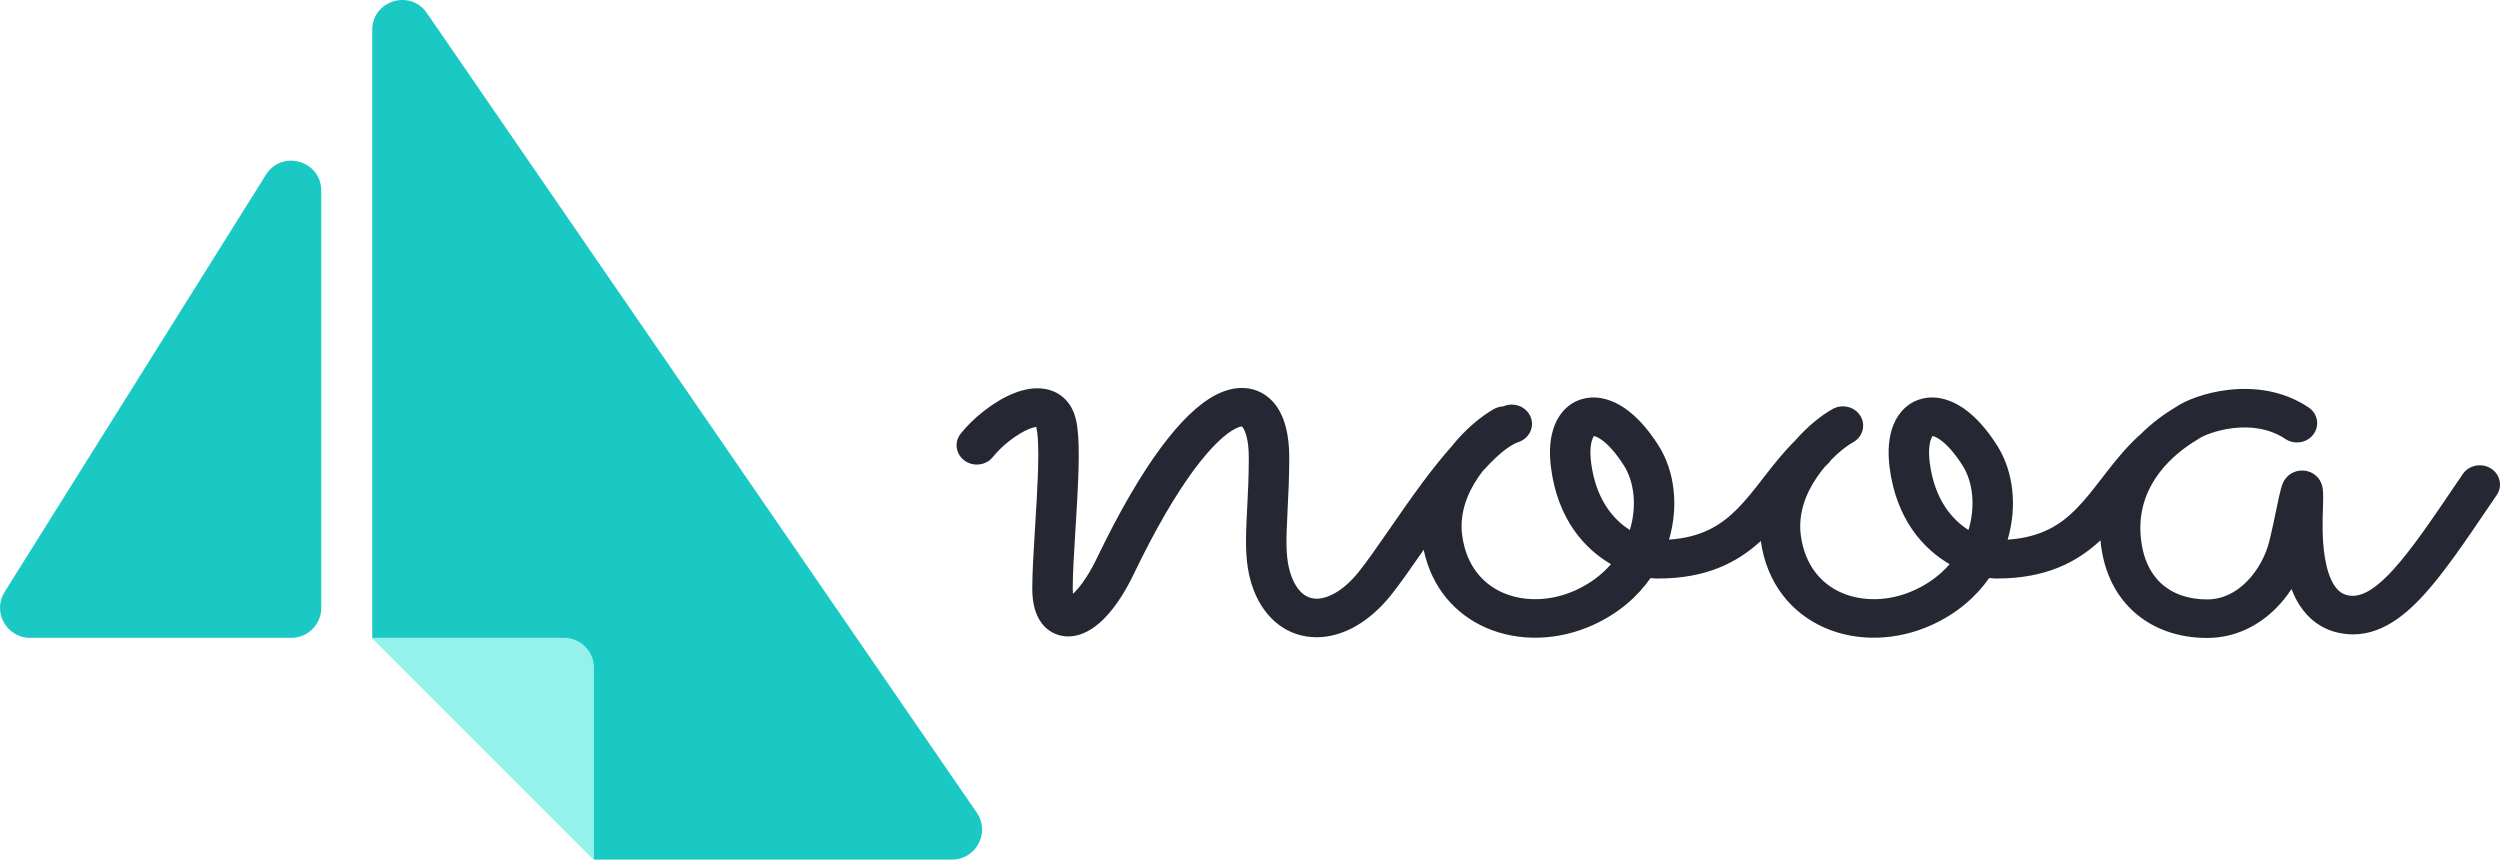
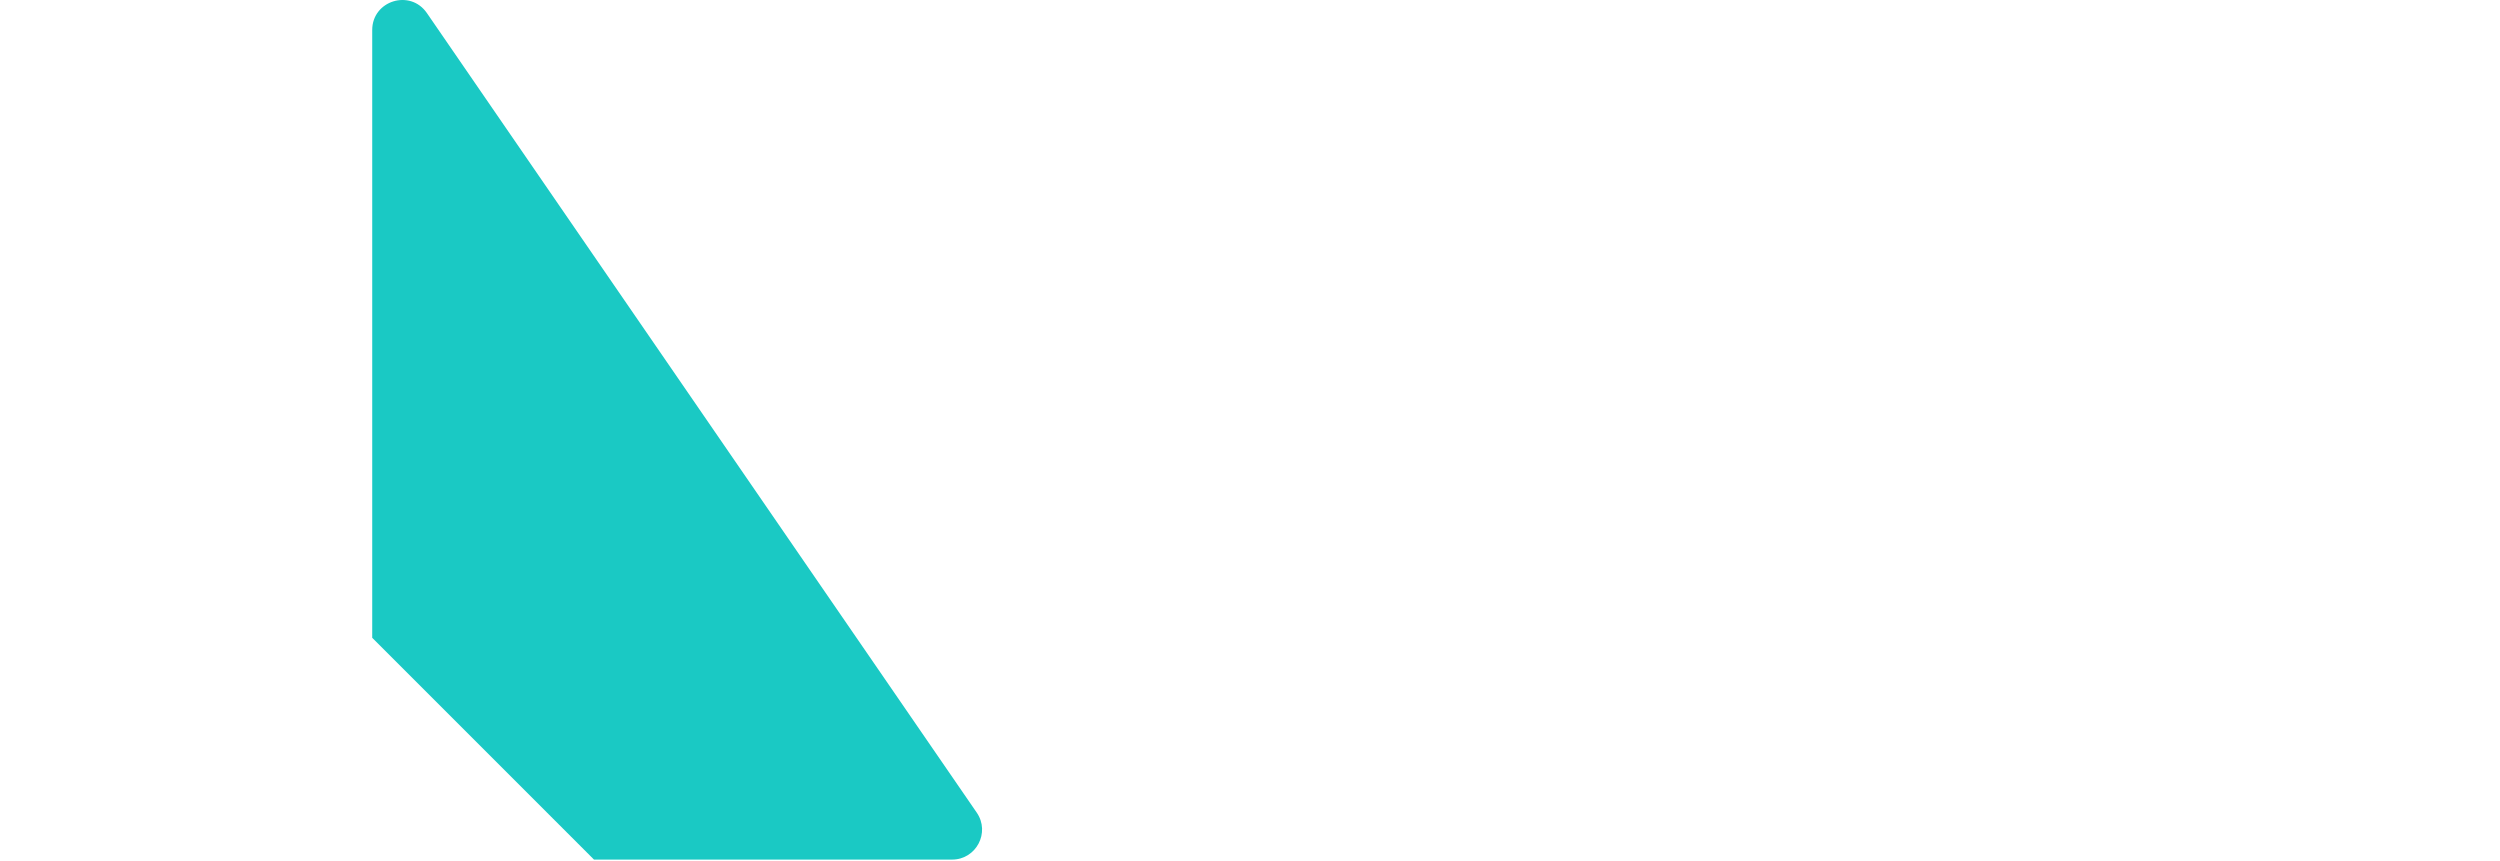
<svg xmlns="http://www.w3.org/2000/svg" width="1280" height="441" viewBox="0 0 1280 441" fill="none">
  <path d="M487.458 440.108H304.12L190.575 326.563V15.373C190.575 0.305 210.024 -5.737 218.562 6.678L500.101 416.069C507.102 426.25 499.814 440.108 487.458 440.108Z" fill="#1AC9C4" />
-   <path fill-rule="evenodd" clip-rule="evenodd" d="M190.575 326.563H288.776C297.25 326.563 304.12 333.433 304.12 341.907L304.12 440.108L190.575 326.563Z" fill="#94F1EC" />
-   <path d="M149.147 326.563H15.368C3.31 326.563 -4.036 313.294 2.365 303.075L136.143 89.494C144.322 76.436 164.49 82.231 164.49 97.639V311.22C164.49 319.694 157.621 326.563 149.147 326.563Z" fill="#1AC9C4" />
-   <path fill-rule="evenodd" clip-rule="evenodd" d="M580.519 293.841C591.858 270.262 602.226 252.843 611.277 240.601C620.498 228.129 627.749 221.864 632.54 219.441C634.534 218.433 635.571 218.359 635.842 218.36C635.891 218.401 635.967 218.47 636.067 218.581C637.349 220.004 639.382 224.601 639.382 234.201C639.382 244.087 638.964 252.177 638.579 259.626C638.359 263.882 638.15 267.929 638.036 271.982C637.737 282.573 638.152 292.536 641.945 302.291C647.598 316.829 659.171 326.266 674.103 326.266C688.096 326.266 701.571 317.898 712.05 304.862C716.686 299.095 722.029 291.431 727.58 283.413C728.026 282.77 728.473 282.123 728.923 281.473C732.963 300.754 744.973 314.452 760.815 321.388C777.667 328.766 797.886 328.089 815.705 319.974C828.592 314.104 838.299 305.636 845.075 295.959C846.449 296.126 847.721 296.204 848.868 296.204C873.526 296.204 889.368 288.147 901.53 276.994C904.551 298.638 917.159 313.925 934.201 321.386C951.053 328.764 971.272 328.087 989.091 319.972C1001.98 314.102 1011.68 305.634 1018.46 295.957C1019.83 296.124 1021.11 296.202 1022.25 296.202C1047.32 296.202 1063.25 287.995 1075.45 276.645C1076.77 291.431 1082.39 303.717 1091.74 312.523C1101.86 322.054 1115.44 326.631 1130.01 326.631C1144.82 326.631 1156.77 319.998 1165.32 311.406C1168.34 308.375 1170.99 305.051 1173.27 301.577C1174.37 304.476 1175.74 307.301 1177.44 309.932C1181.87 316.787 1188.75 322.505 1198.7 324.272C1215.94 327.336 1229.79 316.896 1241.07 304.508C1251.31 293.265 1261.97 277.562 1273.66 260.326C1275.2 258.059 1276.76 255.766 1278.33 253.453C1281.44 248.882 1280.08 242.774 1275.28 239.809C1270.48 236.845 1264.07 238.146 1260.95 242.717C1259.38 245.021 1257.85 247.278 1256.35 249.485L1256.32 249.53L1256.32 249.531C1244.41 267.078 1234.63 281.47 1225.42 291.581C1214.75 303.305 1207.88 305.835 1202.49 304.879C1199.43 304.335 1197.11 302.733 1195.08 299.587C1192.87 296.175 1191.29 291.297 1190.33 285.395C1188.82 276.104 1189.13 266.757 1189.35 260.121L1189.35 260.11C1189.41 258.156 1189.47 256.438 1189.47 255.026C1189.47 253.329 1189.43 251.622 1189.25 250.259L1189.24 250.216C1189.19 249.848 1188.95 247.859 1187.77 245.921C1187.2 244.987 1184.71 241.272 1179.39 240.931C1174.33 240.606 1171.38 243.688 1170.77 244.355C1169.33 245.928 1168.68 247.679 1168.56 248.014L1168.54 248.053C1168.29 248.719 1168.08 249.398 1167.92 249.966C1167.6 251.126 1167.26 252.548 1166.93 254.032C1166.48 256.087 1165.99 258.432 1165.46 260.947C1164.39 266.112 1163.17 271.993 1161.76 277.552C1160.01 284.448 1156.02 292.082 1150.29 297.833C1144.66 303.49 1137.84 306.903 1130.01 306.903C1120.03 306.903 1111.98 303.836 1106.3 298.494C1100.63 293.151 1096.41 284.654 1095.9 272.177C1094.9 247.478 1113.13 232.098 1125.13 225.063C1125.43 224.884 1125.73 224.69 1126.01 224.482C1127.41 223.458 1134.13 220.275 1143.36 219.195C1152.24 218.156 1161.89 219.255 1170.09 224.739C1174.78 227.868 1181.24 226.789 1184.52 222.33C1187.81 217.871 1186.67 211.719 1181.99 208.59C1168.33 199.462 1153.04 198.186 1140.84 199.614C1129.35 200.956 1119.11 204.869 1113.87 208.5C1108.71 211.561 1102.04 216.235 1095.69 222.619C1095.37 222.856 1095.06 223.115 1094.76 223.393C1087.97 229.724 1082.48 236.653 1077.59 242.977C1077.12 243.588 1076.65 244.191 1076.19 244.788L1076.17 244.814L1076.15 244.833C1071.72 250.583 1067.78 255.688 1063.32 260.243C1055.01 268.729 1045.08 275.145 1027.92 276.291C1032.95 259.203 1030.85 241.289 1022.66 228.288C1017.42 219.975 1011.7 213.542 1005.7 209.312C999.811 205.153 992.569 202.428 985.071 203.92C977.189 205.488 972.073 211.079 969.48 217.413C966.948 223.6 966.427 231.16 967.477 239.315C970.889 265.81 984.616 280.957 998.203 288.855C993.653 294.12 987.689 298.743 980.154 302.174C967.285 308.035 953.535 308.138 942.853 303.461C932.49 298.924 924.061 289.496 922.015 274.037C920.572 263.134 924.417 252.783 930.467 244.029C931.757 242.163 933.118 240.412 934.505 238.788C934.952 238.351 935.404 237.92 935.862 237.492C936.523 236.877 937.079 236.197 937.529 235.474C941.766 231.129 945.938 228.014 948.778 226.443C953.725 223.707 955.406 217.67 952.533 212.959C949.661 208.248 943.322 206.647 938.376 209.383C932.717 212.513 925.555 218.171 919.039 225.64C913.31 231.33 908.509 237.377 904.166 242.956C903.699 243.557 903.237 244.151 902.78 244.739C898.294 250.515 894.305 255.651 889.802 260.229C881.44 268.733 871.511 275.136 854.54 276.29C859.565 259.202 857.464 241.29 849.27 228.29C844.03 219.976 838.311 213.544 832.318 209.314C826.426 205.155 819.183 202.43 811.685 203.922C803.803 205.49 798.687 211.08 796.094 217.415C793.562 223.602 793.041 231.162 794.091 239.317C797.503 265.812 811.23 280.959 824.817 288.857C820.267 294.122 814.303 298.745 806.768 302.176C793.9 308.037 780.149 308.14 769.467 303.463C759.104 298.926 750.675 289.498 748.629 274.039C747.186 263.136 751.031 252.785 757.081 244.031C757.76 243.049 758.458 242.099 759.17 241.182C760.569 239.629 761.956 238.156 763.327 236.777C769.341 230.726 774.108 227.454 777.446 226.341C782.845 224.541 785.69 218.914 783.801 213.772C781.911 208.63 776.002 205.921 770.603 207.721C770.277 207.83 769.951 207.944 769.627 208.063C768.043 208.145 766.455 208.574 764.99 209.385C758.545 212.949 750.15 219.794 742.981 228.859C738 234.435 733.093 240.66 728.4 246.967C722.561 254.814 716.88 263.025 711.684 270.535C711.214 271.213 710.748 271.887 710.287 272.553C704.633 280.719 699.708 287.762 695.603 292.869C687.287 303.215 679.224 306.538 674.103 306.538C669.923 306.538 664.81 304.284 661.37 295.439C659.005 289.357 658.46 282.525 658.742 272.511C658.834 269.273 659.021 265.583 659.228 261.506C659.626 253.676 660.097 244.42 660.097 234.201C660.097 223.343 658.054 212.688 651.785 205.732C648.363 201.935 643.702 199.307 638.079 198.743C632.698 198.204 627.493 199.657 622.825 202.018C613.711 206.627 604.18 215.935 594.341 229.242C584.332 242.779 573.363 261.345 561.686 285.626C558.225 292.823 554.79 298.04 551.788 301.509C550.901 302.534 550.085 303.368 549.352 304.038C549.282 303.306 549.237 302.44 549.237 301.424C549.237 293.674 549.903 282.901 550.624 271.244L550.624 271.244C550.913 266.581 551.21 261.777 551.476 256.968C551.934 248.715 552.293 240.532 552.312 233.412C552.33 226.52 552.043 219.815 550.914 214.916C549.242 207.662 544.686 201.662 536.939 199.551C530.323 197.747 523.631 199.484 518.638 201.535C508.39 205.747 497.932 214.351 491.851 222.072C488.419 226.43 489.346 232.613 493.922 235.882C498.499 239.15 504.99 238.267 508.422 233.909C512.699 228.479 520.425 222.287 526.844 219.649C528.646 218.909 529.843 218.654 530.531 218.568C530.578 218.725 530.629 218.916 530.682 219.146C531.279 221.736 531.616 226.526 531.598 233.363C531.58 239.972 531.244 247.753 530.791 255.927C530.547 260.328 530.266 264.872 529.987 269.389L529.986 269.391C529.249 281.319 528.523 293.052 528.523 301.424C528.523 307.82 529.683 314.394 533.512 319.292C535.57 321.925 538.456 324.115 542.15 325.178C545.796 326.227 549.387 325.938 552.499 325.009C558.384 323.253 563.517 318.973 567.773 314.056C572.209 308.929 576.528 302.139 580.519 293.841ZM635.774 218.31C635.774 218.31 635.776 218.311 635.78 218.314C635.776 218.311 635.774 218.31 635.774 218.31ZM530.277 217.915C530.278 217.914 530.286 217.924 530.3 217.95C530.284 217.929 530.277 217.916 530.277 217.915ZM831.51 238.443C836.757 246.768 838.173 259.237 834.478 271.355C826.149 266.083 817.092 255.867 814.651 236.915C813.855 230.733 814.516 226.726 815.394 224.58C815.683 223.874 815.935 223.478 816.104 223.269C816.617 223.345 817.883 223.681 819.985 225.164C823.12 227.376 827.16 231.542 831.51 238.443ZM816.329 223.062C816.331 223.068 816.299 223.099 816.225 223.136C816.29 223.074 816.327 223.055 816.329 223.062ZM1007.86 271.353C1011.56 259.235 1010.14 246.766 1004.9 238.441C1000.55 231.54 996.506 227.374 993.371 225.162C991.269 223.679 990.002 223.343 989.49 223.267C989.321 223.476 989.069 223.872 988.78 224.578C987.901 226.724 987.241 230.731 988.037 236.913C990.477 255.865 999.535 266.081 1007.86 271.353ZM989.715 223.06C989.717 223.066 989.685 223.097 989.611 223.134C989.675 223.072 989.712 223.053 989.715 223.06Z" fill="#252733" />
</svg>